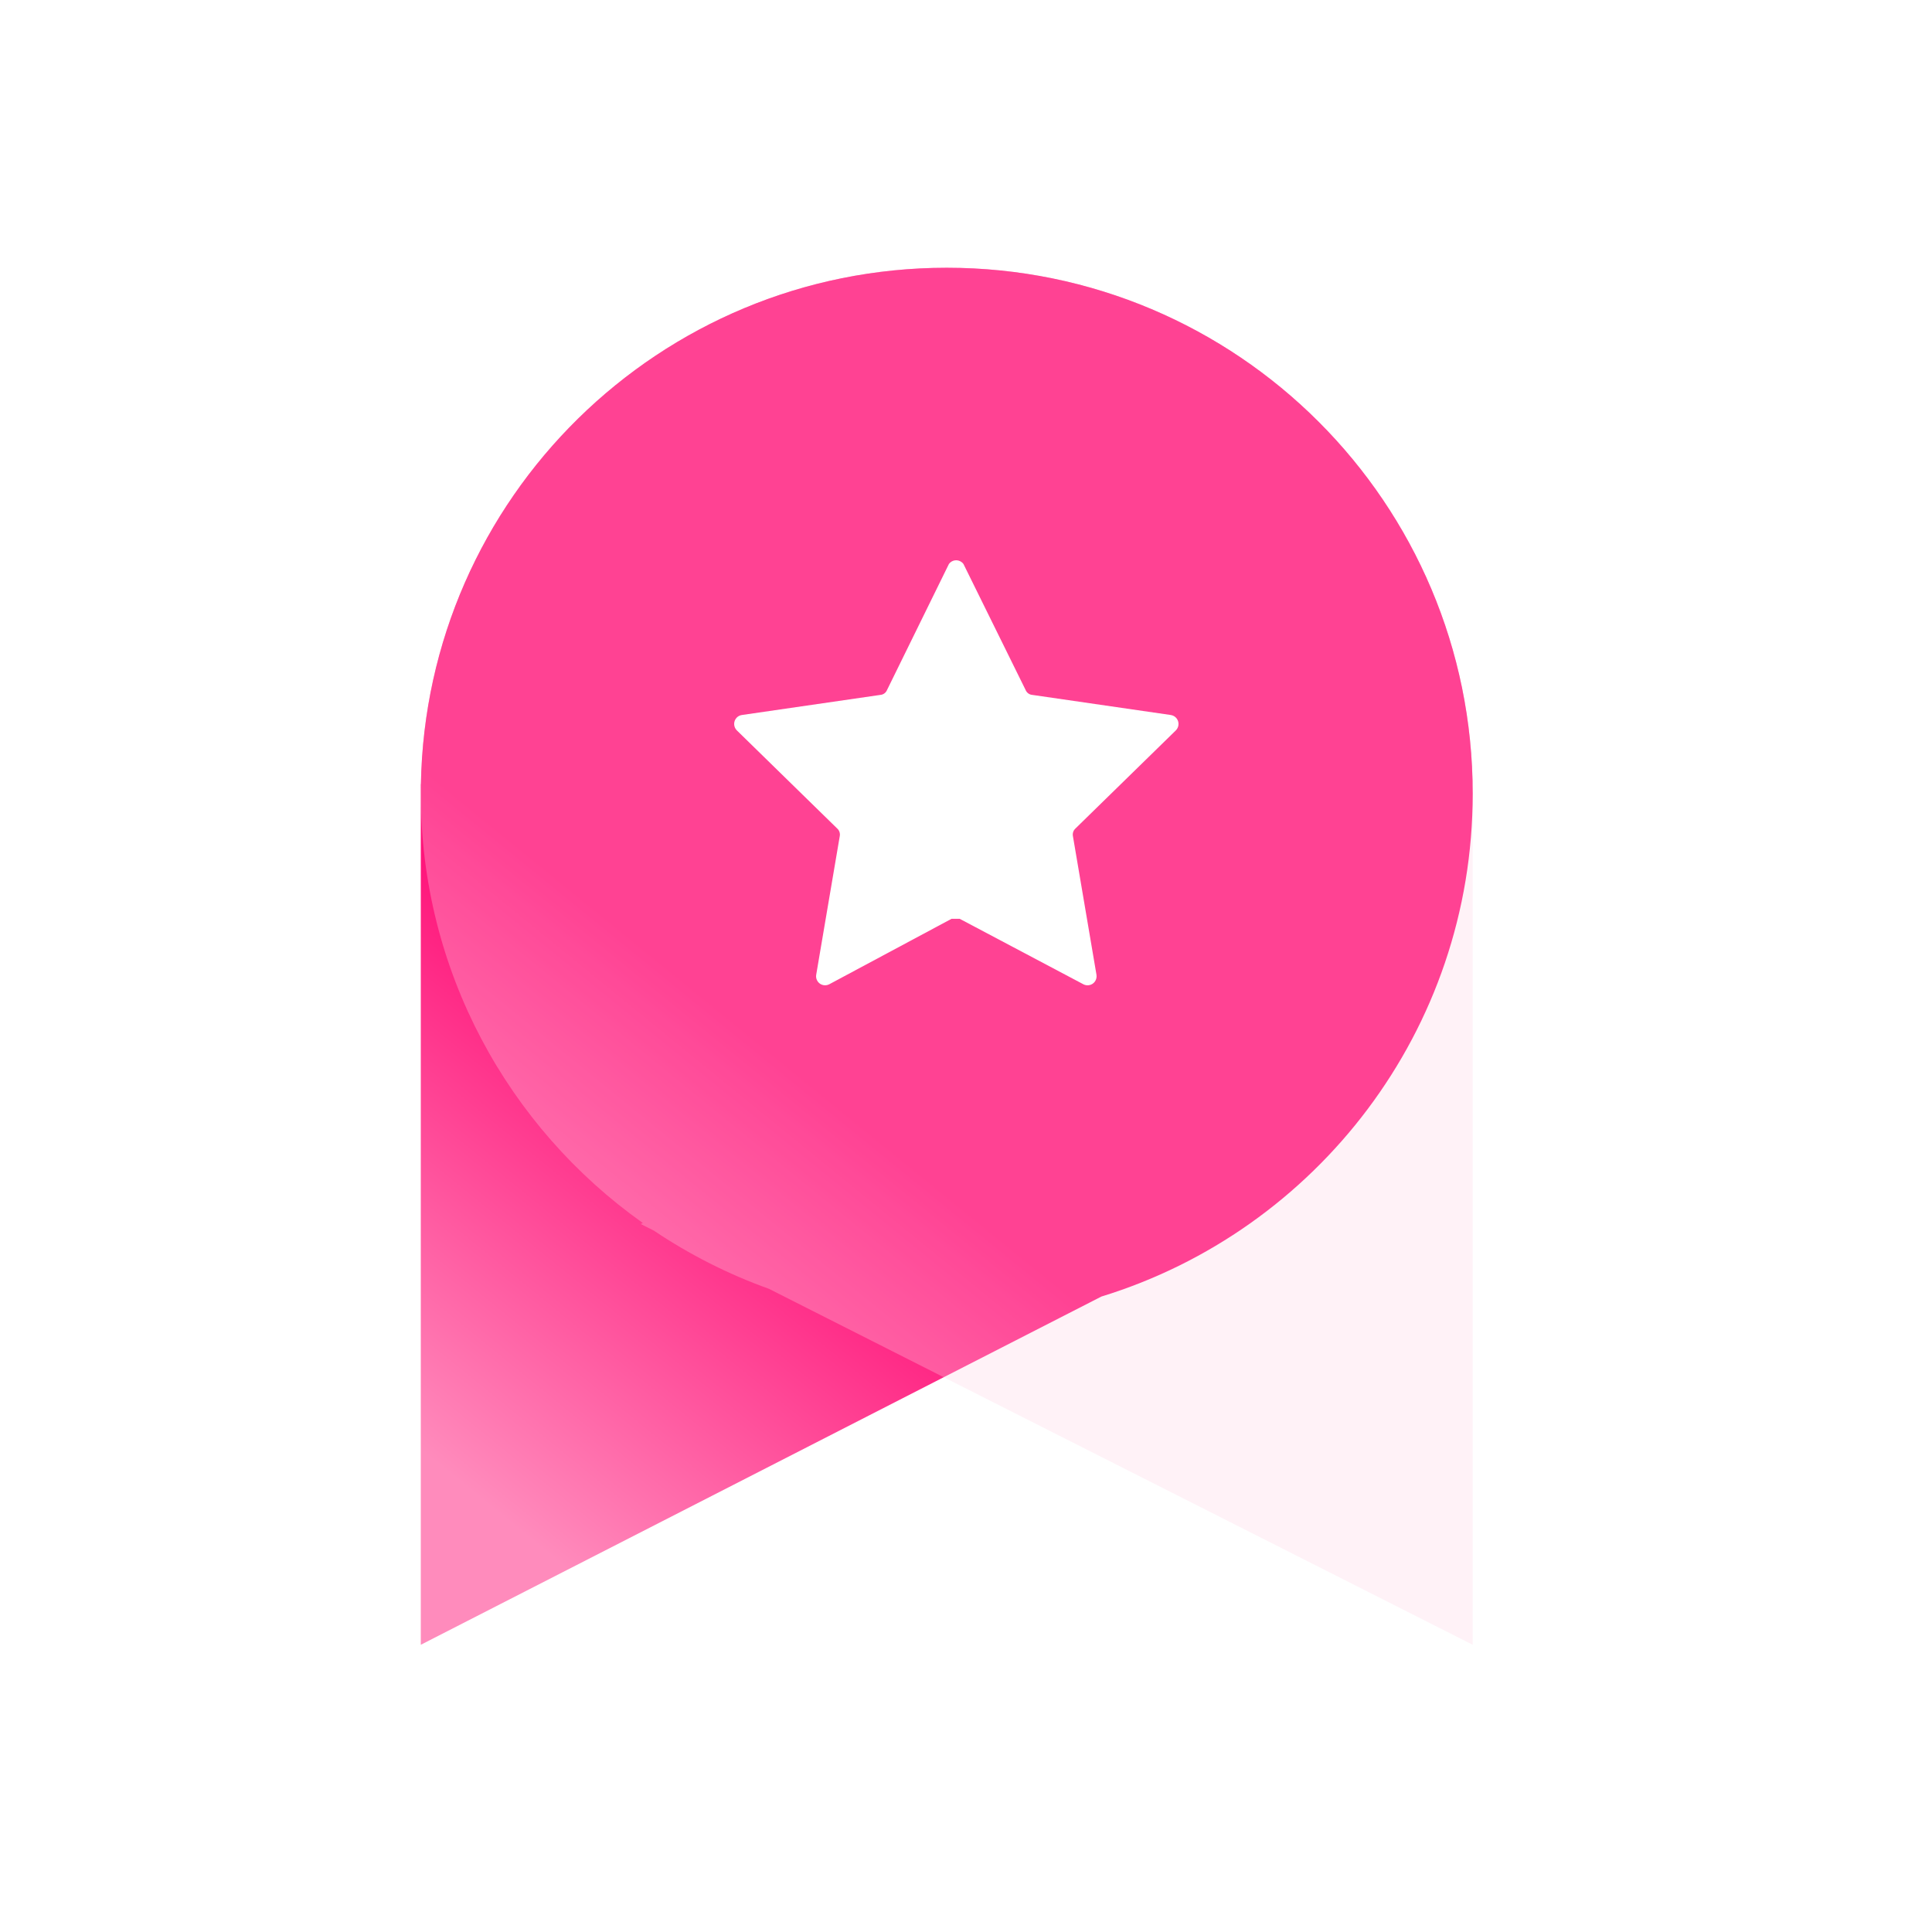
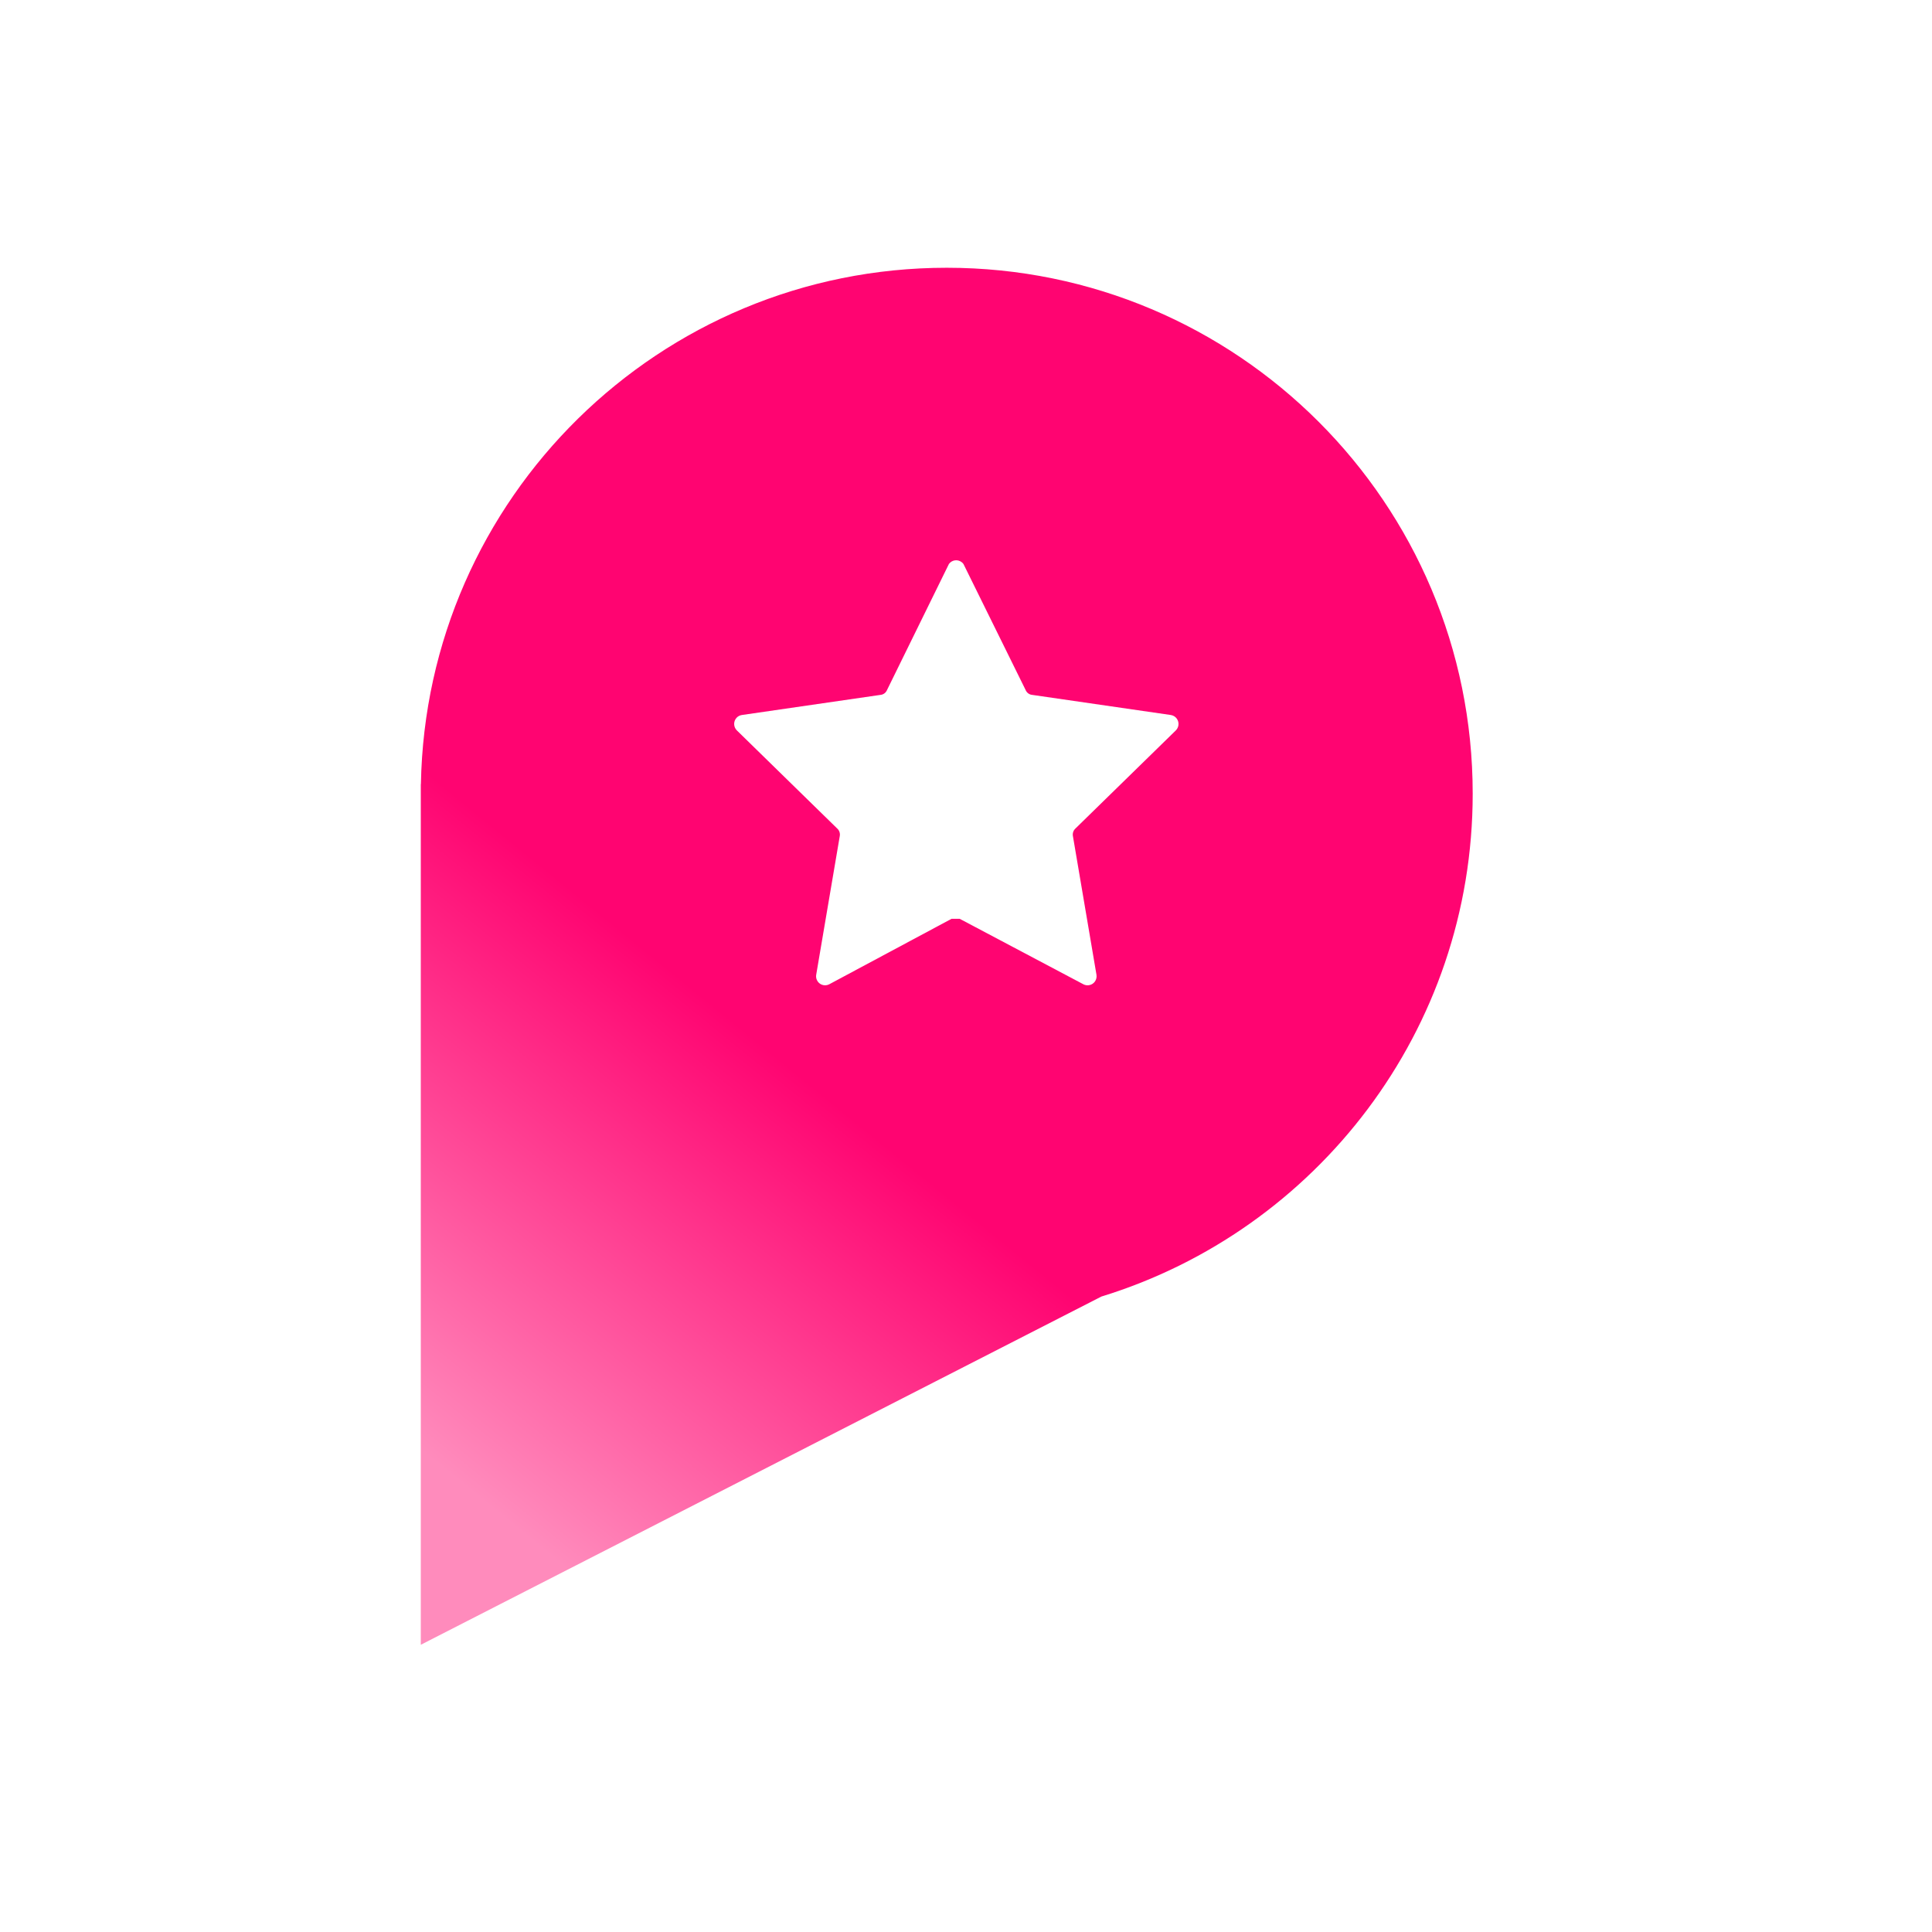
<svg xmlns="http://www.w3.org/2000/svg" width="56" height="56" viewBox="0 0 56 56" fill="none">
  <path fill-rule="evenodd" clip-rule="evenodd" d="M31.925 37.581C38.157 35.666 42.687 29.865 42.687 23.006C42.687 14.586 35.862 7.761 27.442 7.761C19.115 7.761 12.347 14.437 12.2 22.729L12.197 22.728V23.006V47.675L31.925 37.581Z" fill="url(#paint0_linear_434_1824)" />
  <g filter="url(#filter0_bi_434_1824)">
-     <path fill-rule="evenodd" clip-rule="evenodd" d="M18.631 35.448C14.738 32.686 12.197 28.143 12.197 23.006C12.197 14.586 19.023 7.761 27.442 7.761C35.77 7.761 42.538 14.438 42.685 22.73L42.688 22.728V47.675L22.29 37.358C21.103 36.932 19.984 36.363 18.954 35.671L18.573 35.479L18.631 35.448Z" fill="#FFD2E5" fill-opacity="0.3" />
-   </g>
+     </g>
  <path d="M27.926 16.347L29.727 19.998C29.759 20.079 29.835 20.135 29.921 20.142L33.937 20.725C34.079 20.746 34.178 20.879 34.157 21.022C34.149 21.079 34.121 21.132 34.08 21.173L31.175 24.012C31.111 24.069 31.082 24.156 31.1 24.241L31.782 28.255C31.805 28.398 31.709 28.533 31.567 28.556C31.514 28.565 31.459 28.557 31.411 28.534L27.817 26.632H27.581L24.028 28.534C23.898 28.596 23.742 28.541 23.68 28.411C23.657 28.363 23.649 28.308 23.658 28.255L24.34 24.241C24.358 24.156 24.329 24.069 24.264 24.012L21.36 21.173C21.256 21.072 21.253 20.906 21.353 20.802C21.393 20.76 21.446 20.733 21.503 20.725L25.518 20.142C25.605 20.135 25.68 20.079 25.712 19.998L27.505 16.347C27.59 16.23 27.754 16.205 27.87 16.291C27.891 16.306 27.91 16.325 27.926 16.347V16.347Z" fill="white" />
  <defs>
    <filter id="filter0_bi_434_1824" x="7.762" y="3.326" width="39.361" height="48.784" filterUnits="userSpaceOnUse" color-interpolation-filters="sRGB">
      <feFlood flood-opacity="0" result="BackgroundImageFix" />
      <feGaussianBlur in="BackgroundImageFix" stdDeviation="2.217" />
      <feComposite in2="SourceAlpha" operator="in" result="effect1_backgroundBlur_434_1824" />
      <feBlend mode="normal" in="SourceGraphic" in2="effect1_backgroundBlur_434_1824" result="shape" />
      <feColorMatrix in="SourceAlpha" type="matrix" values="0 0 0 0 0 0 0 0 0 0 0 0 0 0 0 0 0 0 127 0" result="hardAlpha" />
      <feOffset />
      <feGaussianBlur stdDeviation="2.217" />
      <feComposite in2="hardAlpha" operator="arithmetic" k2="-1" k3="1" />
      <feColorMatrix type="matrix" values="0 0 0 0 1 0 0 0 0 0.28 0 0 0 0 0.592 0 0 0 1 0" />
      <feBlend mode="normal" in2="shape" result="effect2_innerShadow_434_1824" />
    </filter>
    <linearGradient id="paint0_linear_434_1824" x1="14.692" y1="44.071" x2="24.393" y2="32.152" gradientUnits="userSpaceOnUse">
      <stop stop-color="#FF8BBC" />
      <stop offset="1" stop-color="#FF0471" />
    </linearGradient>
  </defs>
</svg>